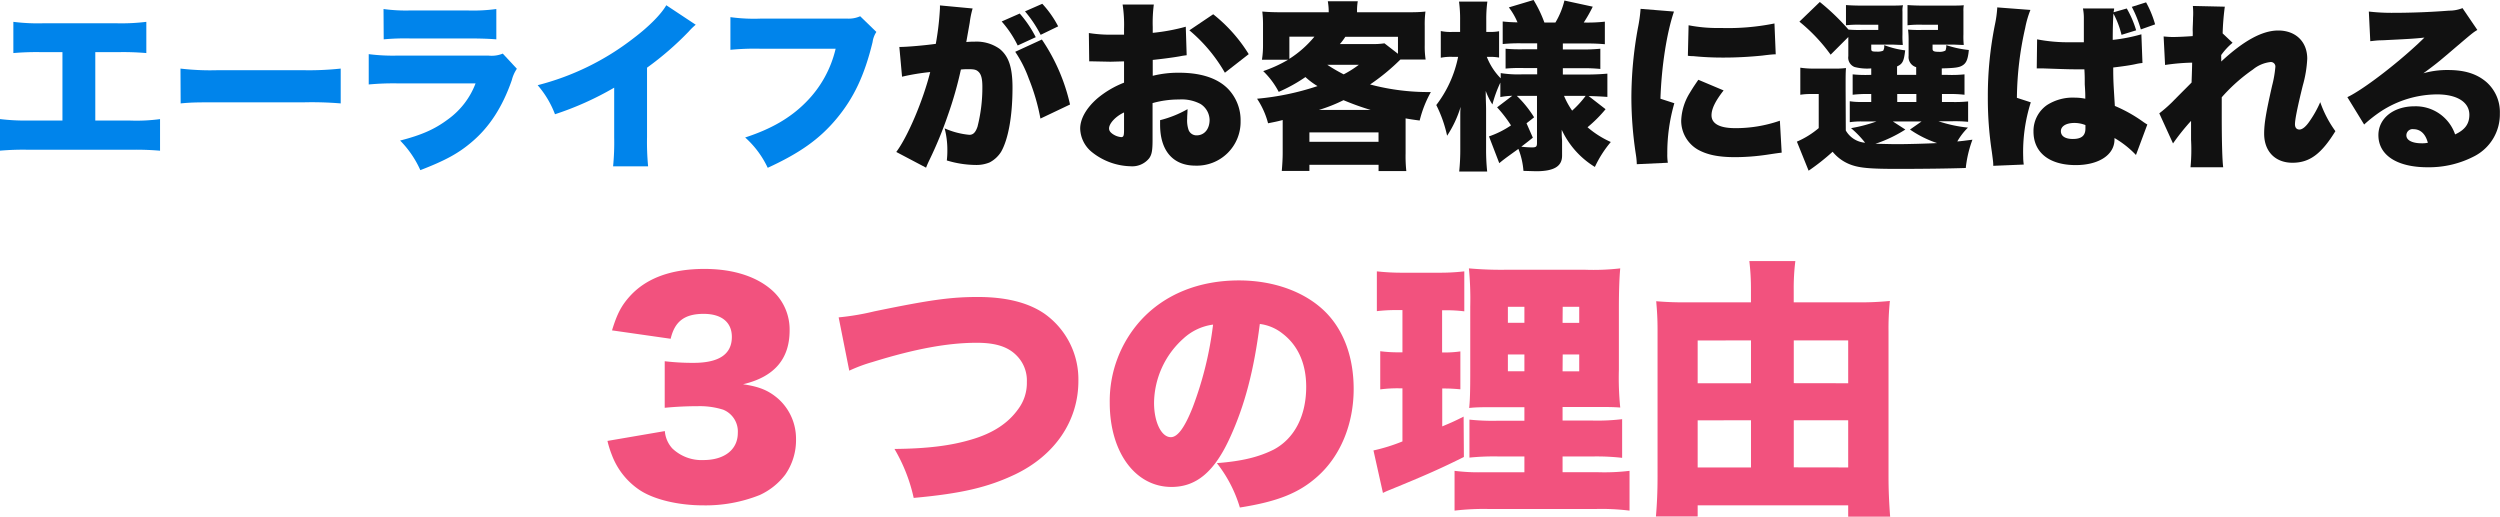
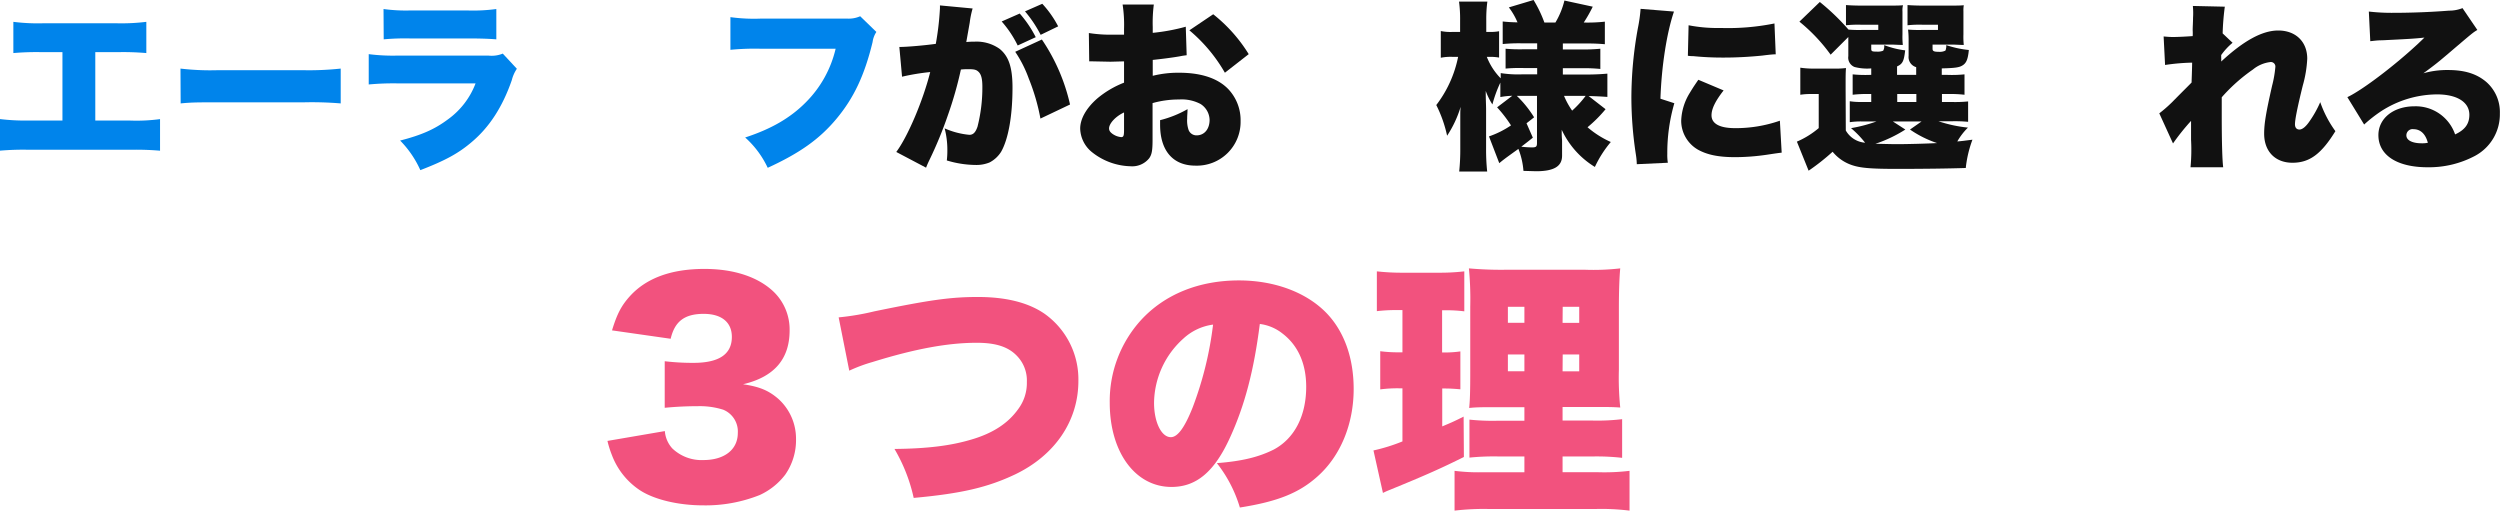
<svg xmlns="http://www.w3.org/2000/svg" width="554.07" height="114.49" viewBox="0 0 554.07 114.49">
  <defs>
    <style>.cls-1{fill:#0084eb;}.cls-2{fill:#111;}.cls-3{fill:#f2527e;}</style>
  </defs>
  <g id="レイヤー_2" data-name="レイヤー 2">
    <g id="contents">
      <path class="cls-1" d="M21.12,26.72h7.76a39.4,39.4,0,0,0,6.59-.32v7A62.81,62.81,0,0,0,29,33.19H6.44a60.9,60.9,0,0,0-6.44.2v-7a46.66,46.66,0,0,0,6.56.32h7.28V11.56H9.44a59.9,59.9,0,0,0-6.48.2V4.84a43,43,0,0,0,6.6.32H25.83a45.15,45.15,0,0,0,6.6-.32v6.92a60.73,60.73,0,0,0-6.47-.2H21.12Z" />
      <path class="cls-1" d="M40,15.2a56.68,56.68,0,0,0,8.2.36H67.32a65.55,65.55,0,0,0,8.19-.36v7.72a77.1,77.1,0,0,0-8.23-.24h-19c-4.48,0-5.8,0-8.24.24Z" />
      <path class="cls-1" d="M81.72,12a42.35,42.35,0,0,0,6.44.32h20.08a6.49,6.49,0,0,0,3.19-.44l3.12,3.36a8,8,0,0,0-1.12,2.52c-2.08,6-5,10.44-8.87,13.71-3,2.56-5.92,4.12-11.4,6.24a22.3,22.3,0,0,0-4.48-6.56c4.8-1.23,7.68-2.52,10.56-4.67a17.4,17.4,0,0,0,6.16-8H88.08a60,60,0,0,0-6.36.24ZM85,2a36.47,36.47,0,0,0,5.88.32h12.76A38.52,38.52,0,0,0,110,2V8.72c-1.53-.12-3.4-.2-6.16-.2h-13a52.23,52.23,0,0,0-5.8.2Z" />
-       <path class="cls-1" d="M154.19,5.48A14.31,14.31,0,0,0,152.63,7a67.58,67.58,0,0,1-9.23,8V30.39a57.17,57.17,0,0,0,.24,6.48h-7.76a54.35,54.35,0,0,0,.24-6.44v-11A68.09,68.09,0,0,1,123,25.32a21.48,21.48,0,0,0-3.84-6.44,58,58,0,0,0,21.24-10.4c3.44-2.6,6.12-5.32,7.27-7.32Z" />
      <path class="cls-1" d="M194.23,7.08a5.31,5.31,0,0,0-.84,2.24c-1.8,7.44-4.2,12.44-8,17s-8.2,7.63-15.24,10.87a21,21,0,0,0-5-6.72c5.76-1.88,10-4.31,13.48-7.83A24.71,24.71,0,0,0,185.2,10.8H168.6a55.24,55.24,0,0,0-6.72.24V3.8a38.6,38.6,0,0,0,6.84.32h19a6.24,6.24,0,0,0,2.92-.52Z" />
      <path class="cls-2" d="M199.32,10.4a1.38,1.38,0,0,0,.36,0c1.28,0,5.12-.32,7.72-.68a62.62,62.62,0,0,0,.92-7.88V1.2l7.24.68A19.86,19.86,0,0,0,214.92,5c-.32,1.84-.6,3.36-.76,4.32a13.27,13.27,0,0,1,1.72-.08,8.81,8.81,0,0,1,5.68,1.6c2,1.64,2.84,4.08,2.84,8.6,0,6.23-.92,11.39-2.52,14.19A6.62,6.62,0,0,1,219.32,36a7.64,7.64,0,0,1-3.12.56,22.58,22.58,0,0,1-6.36-1,18.16,18.16,0,0,0,.12-2.32,18.86,18.86,0,0,0-.6-4.79,17.47,17.47,0,0,0,5.48,1.43c.84,0,1.36-.52,1.8-1.79a35.09,35.09,0,0,0,1.08-8.88c0-1.68-.24-2.64-.76-3.2s-1-.68-2.4-.68a14.52,14.52,0,0,0-1.6.08,83.33,83.33,0,0,1-2.84,10,89,89,0,0,1-4.24,10.27c-.32.68-.4.88-.64,1.48l-6.6-3.48c2.56-3.43,5.92-11.35,7.52-17.71A48.23,48.23,0,0,0,199.92,17ZM226,3a25.08,25.08,0,0,1,3.55,5.24l-4,1.84A23.64,23.64,0,0,0,222,4.76Zm4.91,5.76a42,42,0,0,1,6.24,14.4l-6.56,3.12A45.85,45.85,0,0,0,228,17.4a26.47,26.47,0,0,0-3-5.92ZM231,.84a22.85,22.85,0,0,1,3.52,5l-3.88,1.88a27.24,27.24,0,0,0-3.47-5.2Z" />
      <path class="cls-2" d="M263,12.24c-.6.08-.72.08-1.52.24-1.56.28-4.08.6-6,.8V16.8a23.42,23.42,0,0,1,5.84-.68c4.92,0,8.6,1.24,10.91,3.64a10,10,0,0,1,2.72,7.07,9.69,9.69,0,0,1-10,9.88c-5,0-7.84-3.32-7.84-9.08v-1a23.78,23.78,0,0,0,6.08-2.44c0,.84-.08,1.28-.08,2.12a6.51,6.51,0,0,0,.32,2.51A1.87,1.87,0,0,0,265.2,30c1.72,0,2.88-1.4,2.88-3.44a4.29,4.29,0,0,0-2-3.51,8.94,8.94,0,0,0-4.76-1,21.34,21.34,0,0,0-5.88.8l0,7.08v1c0,2.44-.16,3.32-.76,4.16a4.81,4.81,0,0,1-4.08,1.76A14.23,14.23,0,0,1,242,33.71a6.94,6.94,0,0,1-2.6-5.2c0-2.15,1.32-4.51,3.72-6.63a21.13,21.13,0,0,1,6-3.56V13.6l-3,.08-3.88-.08a7.88,7.88,0,0,0-.84,0l-.08-6.28a30.23,30.23,0,0,0,5.48.36h1.52c.56,0,.56,0,.8,0V6.4A29.34,29.34,0,0,0,248.8,1h6.92a31.48,31.48,0,0,0-.24,5V7.28a43.51,43.51,0,0,0,7.32-1.36ZM249.12,24.92c-1.88.88-3.32,2.44-3.32,3.55,0,.49.28.88.88,1.28a3.93,3.93,0,0,0,1.8.64c.52,0,.64-.28.64-1.6Zm22.35-8.8a34.82,34.82,0,0,0-7.87-9.4l5.28-3.56A34,34,0,0,1,276.75,12Z" />
-       <path class="cls-2" d="M284.28,28c0-.37,0-.53,0-1.4-1.2.32-1.64.4-3.24.72a18,18,0,0,0-2.44-5.44A58.71,58.71,0,0,0,292,19.08a16.11,16.11,0,0,1-2.68-2,34.75,34.75,0,0,1-5.92,3.28,17.87,17.87,0,0,0-3.44-4.6,29.41,29.41,0,0,0,5.52-2.52h-5.8a19.82,19.82,0,0,0,.24-3.24V5.72a24.42,24.42,0,0,0-.16-3.16c1.4.12,2.6.16,4.84.16h9.88a13.61,13.61,0,0,0-.2-2.44h6.64a12.94,12.94,0,0,0-.16,2.44H311c2.32,0,3.48,0,4.92-.16a22.16,22.16,0,0,0-.16,3.16V10a19.3,19.3,0,0,0,.2,3.2h-5.6a46.66,46.66,0,0,1-6.71,5.52,50.22,50.22,0,0,0,13.47,1.68,25.15,25.15,0,0,0-2.48,6.31c-1.52-.19-2.2-.31-3.12-.47V34a31.22,31.22,0,0,0,.16,3.92h-6.15v-1.4H290.2v1.36h-6.12c.12-1.48.2-2.76.2-4Zm1.48-19.88v4.92a23.59,23.59,0,0,0,5.56-4.92Zm4.44,23.31h15.32V29.35H290.2Zm13.56-7.07a58.28,58.28,0,0,1-6-2.16,35,35,0,0,1-5.44,2.16Zm-9.6-10a37.15,37.15,0,0,0,3.64,2.12,23.81,23.81,0,0,0,3.36-2.12ZM304,9.76a15.77,15.77,0,0,0,2.83-.16l3,2.32V8.16H298.16a13.9,13.9,0,0,1-1.2,1.6Z" />
      <path class="cls-2" d="M346.2,34.51c0,2.36-1.8,3.44-5.76,3.44l-2.8-.08A16.6,16.6,0,0,0,336.52,33c-3.24,2.32-3.36,2.44-4.24,3.16L330,30.23a20.44,20.44,0,0,0,4.88-2.44,28.65,28.65,0,0,0-3.08-4l3.36-2.56a16.71,16.71,0,0,0-2.64.28v-3.2a27.74,27.74,0,0,0-1.76,4.84,14.5,14.5,0,0,1-1.48-3c0,2.12.08,3.08.08,4.2v8.51a46.56,46.56,0,0,0,.24,5.16H323.4a48.11,48.11,0,0,0,.24-5.16V26.67c0-.15,0-.47,0-.87,0-.92,0-1.24.08-2.12a24.4,24.4,0,0,1-3,6.4,28.26,28.26,0,0,0-2.4-6.8,25.83,25.83,0,0,0,4.84-10.68h-1.28a11,11,0,0,0-2.56.2V6.88a10.59,10.59,0,0,0,2.56.2h1.72V4.56a28.57,28.57,0,0,0-.24-4.2h6.28a29.49,29.49,0,0,0-.24,4.16V7.08h.84a10.13,10.13,0,0,0,2-.16v5.84a10.82,10.82,0,0,0-2-.16h-.72a14,14,0,0,0,3.08,4.76V16.2a24.43,24.43,0,0,0,4.64.28h3.44v-1.4h-3a34.05,34.05,0,0,0-4,.12V10.8a36.68,36.68,0,0,0,4,.12h3V9.6h-3.48a37.59,37.59,0,0,0-4.16.16v-5c1.12.12,1.88.16,3.28.2a14.6,14.6,0,0,0-1.92-3.32L339.88,0a27.3,27.3,0,0,1,2.4,5h2.44a17.59,17.59,0,0,0,2-4.88L353,1.48A32,32,0,0,1,351,5h.36a34.44,34.44,0,0,0,4.32-.2v5a41.31,41.31,0,0,0-4.2-.16h-5.11v1.32h3.91a38.81,38.81,0,0,0,4.4-.16v4.48a37,37,0,0,0-4.44-.16h-3.87v1.4h5.23c1.76,0,3.28-.08,4.64-.2v5.16c-1.68-.12-2.8-.16-4.16-.2l3.76,2.92a29.4,29.4,0,0,1-4,4A20.88,20.88,0,0,0,357,31.47,24.61,24.61,0,0,0,353.47,37a19,19,0,0,1-7.35-8.24v.64c0,1,.08,1.6.08,1.8Zm-6.48-4c-1.24,1-1.72,1.36-2.56,2a21.46,21.46,0,0,0,2.36.16c.92,0,1.12-.16,1.12-1V21.24h-4.48A24.1,24.1,0,0,1,340,26l-1.68,1.32Zm6.91-9.27a17.21,17.21,0,0,0,1.8,3.28,21.84,21.84,0,0,0,3-3.28Z" />
      <path class="cls-2" d="M371,2.56c-1.56,4.56-2.76,12-3,19.32l3.08,1a39.4,39.4,0,0,0-1.56,11.19,11.2,11.2,0,0,0,.12,2l-6.88.32a16.07,16.07,0,0,0-.2-2.12,84.29,84.29,0,0,1-1-12.63A86.52,86.52,0,0,1,363,6.24a32.92,32.92,0,0,0,.6-4.28Zm11,17.48c-1.84,2.36-2.68,4.08-2.68,5.52,0,1.84,1.8,2.84,5.2,2.84a29.67,29.67,0,0,0,9.95-1.65l.4,7.08c-1,.12-1,.12-3.4.48a48.84,48.84,0,0,1-6.91.52c-3.72,0-6.2-.52-8.28-1.68a7.41,7.41,0,0,1-3.68-6.36,12.5,12.5,0,0,1,1.92-6.23c.56-.92.8-1.32,1.88-2.88ZM374.24,5.6a33.41,33.41,0,0,0,7.12.6,51.85,51.85,0,0,0,11.91-1l.28,6.84c-.36,0-.76,0-3,.28-2.76.28-5.67.44-8.43.44a66,66,0,0,1-6.88-.32c-.32,0-.6,0-1.16-.08Z" />
      <path class="cls-2" d="M409.08,28.92a5.4,5.4,0,0,0,4.28,2.71,22.08,22.08,0,0,0-3.12-3.23,32.89,32.89,0,0,0,5.64-1.48H412.8a16.86,16.86,0,0,0-2.84.16V22.44a16.09,16.09,0,0,0,2.76.16h2V20.84h-.36a26.83,26.83,0,0,0-3.76.16V16.48a27.82,27.82,0,0,0,3.76.12h.36V15.16a10.88,10.88,0,0,1-3.72-.32,2.23,2.23,0,0,1-1.36-2.4V8.2l-3.92,3.92a38,38,0,0,0-6.92-7.32L403.32.44a49.57,49.57,0,0,1,6.36,6.12,28,28,0,0,0,2.92.08h3.68V5.48h-3.8a24.61,24.61,0,0,0-3.36.12V1.12c1,.08,2.16.12,3.44.12h5.64c2.08,0,2.68,0,3.56-.08a4.52,4.52,0,0,0-.12,1.4l0,.8V7.64a16.88,16.88,0,0,0,.08,2.32c-1,0-1.76-.08-2.68-.08h-4.32v.88c0,.6.12.68,1.24.68a3.27,3.27,0,0,0,1.4-.2,1.76,1.76,0,0,0,.24-1V10a19.22,19.22,0,0,0,4.64,1.16c-.28,2.4-.56,3-1.8,3.56V16.6h4.24V14.88A2.32,2.32,0,0,1,423,12.4V9.16a19.75,19.75,0,0,0-.12-2.6,30.21,30.21,0,0,0,3,.08h3.63V5.48h-3.39a24.61,24.61,0,0,0-3.36.12V1.12c1,.08,2.16.12,3.44.12h5.47c2.08,0,2.68,0,3.56-.08a7.11,7.11,0,0,0-.08,1.36V7.64a16.56,16.56,0,0,0,.08,2.32c-1,0-1.76-.08-2.68-.08h-4.24v.92c0,.52.28.68,1.36.68a2.79,2.79,0,0,0,1.44-.24c.12-.12.12-.12.24-.8V10a22.72,22.72,0,0,0,5,1.08c-.2,2.08-.56,2.92-1.44,3.44-.72.44-1.64.56-4.56.64V16.6h1.32a27.45,27.45,0,0,0,3.72-.12V21a26.9,26.9,0,0,0-3.72-.16h-1.28V22.6h2a28.86,28.86,0,0,0,3.8-.12V27a30.25,30.25,0,0,0-3.8-.12h-2.76a30.25,30.25,0,0,0,6.52,1.4,14.34,14.34,0,0,0-2.36,3.07c1-.08,1.56-.16,3.36-.39a25.57,25.57,0,0,0-1.48,6.27c-3.52.12-9.19.2-15.23.2-5.88,0-8.2-.2-10.12-.88a9.37,9.37,0,0,1-4.16-2.92,48.44,48.44,0,0,1-5.32,4.2l-2.6-6.44a19,19,0,0,0,4.84-3V20.84h-1.64A14.06,14.06,0,0,0,399,21V15a19.44,19.44,0,0,0,3.28.2h3.84a20.16,20.16,0,0,0,3-.12c-.08,1.16-.08,1.56-.08,4.48Zm13.2-.21a29.72,29.72,0,0,1-6.64,3.16c1.28,0,3.08.08,4.88.08,2.16,0,6.64-.12,8.79-.24a23.8,23.8,0,0,1-6-3l2.56-1.79h-6.36Zm-1.8-6.11h4.24V20.84h-4.24Z" />
-       <path class="cls-2" d="M450,2.2a21.65,21.65,0,0,0-1.16,4A72.59,72.59,0,0,0,447,21.68l3.08,1a36.34,36.34,0,0,0-1.68,12.19c0,.2,0,.72.12,1.6l-6.76.28c0-.72,0-.72-.32-3.16a78.51,78.51,0,0,1-.88-12.11,79.75,79.75,0,0,1,1.6-16.16,25.05,25.05,0,0,0,.48-3.48v-.2Zm20.19,5.52A19.79,19.79,0,0,0,468.39,3c-.08,1.4-.15,3.28-.15,5.84a37.34,37.34,0,0,0,6.35-1.24l.24,6.36a10.85,10.85,0,0,0-1.48.24c-1.24.28-3,.52-5,.76,0,3.12.08,3.92.36,8.52a32.12,32.12,0,0,1,6.44,3.64c.2.12.4.28.76.47l-2.52,6.76a21.44,21.44,0,0,0-4.76-3.76v.33c0,3.39-3.47,5.67-8.59,5.67-5.88,0-9.36-2.8-9.36-7.43a7,7,0,0,1,3-5.88,10.59,10.59,0,0,1,6.16-1.64,11.72,11.72,0,0,1,2.32.24c0-1.12,0-1.32-.12-3.2,0-1.36,0-1.92-.08-3.32-.92,0-1.48,0-2.28,0-1.2,0-3.52-.08-6.88-.2-.48,0-.8,0-.92,0h-.48l.08-6.44a35.71,35.71,0,0,0,7.48.64c.84,0,1.52,0,2.88,0V4.12a11,11,0,0,0-.2-2.24l6.91,0c0,.36-.08.48-.12.84l2.92-.84a22.37,22.37,0,0,1,2.08,4.84Zm-8,20a6.6,6.6,0,0,0-2.44-.47c-1.84,0-3,.72-3,1.83s1,1.72,2.64,1.72c1.92,0,2.8-.72,2.8-2.32ZM474.47,6.52a26.27,26.27,0,0,0-2-5l3.16-1a22.53,22.53,0,0,1,2,4.88Z" />
      <path class="cls-2" d="M478.56,25.12a30.5,30.5,0,0,0,2.8-2.44c2.68-2.72,4.16-4.16,4.36-4.4,0-.64.08-1.8.12-4.4a46.46,46.46,0,0,0-6,.52l-.32-6.32c.92.08,1.4.12,2.08.12,1,0,2.68-.08,4.36-.2a10.57,10.57,0,0,0,0-1.28c0-.84.08-1.84.08-2.76A17.31,17.31,0,0,0,486,1.32l7.08.16a57,57,0,0,0-.48,5.92l2.2,2.08a14.45,14.45,0,0,0-2.52,2.72l0,.56a5.92,5.92,0,0,1,0,.88c5-4.64,9.12-6.88,12.64-6.88,3.87,0,6.43,2.48,6.43,6.24a26.13,26.13,0,0,1-1,6c-1.23,5-1.72,7.55-1.72,8.55,0,.73.36,1.16,1,1.16s1.44-.67,2.2-1.79a23.82,23.82,0,0,0,2.4-4.28,24.72,24.72,0,0,0,3.36,6.43c-3.08,5-5.68,7-9.51,7s-6.28-2.52-6.28-6.44c0-2.23.4-4.63,1.76-10.63a24.75,24.75,0,0,0,.72-4.12,1,1,0,0,0-1.16-1.12,7.44,7.44,0,0,0-3.8,1.64,37.8,37.8,0,0,0-6.92,6.16c0,1.88,0,3,0,4.19,0,5.68.12,9.76.32,11.32l-7.24,0A40.65,40.65,0,0,0,485.6,31V26.79a49.06,49.06,0,0,0-4,5Z" />
      <path class="cls-2" d="M525,2.56a44.76,44.76,0,0,0,5.76.28c3.56,0,8-.16,12-.48a8,8,0,0,0,3-.56l3.29,4.84c-1,.6-1,.6-6.44,5.24-2.12,1.8-2.84,2.4-5.52,4.36a19.14,19.14,0,0,1,5.48-.72c3.76,0,6.44.88,8.55,2.72a8.88,8.88,0,0,1,2.92,6.92,10.44,10.44,0,0,1-5.52,9.39A21.7,21.7,0,0,1,538,37.07c-6.76,0-10.88-2.68-10.88-7.12,0-3.71,3.32-6.39,8-6.39a9.22,9.22,0,0,1,9,6.23c2.16-1,3.16-2.31,3.16-4.35,0-2.8-2.72-4.52-7.16-4.52a23,23,0,0,0-12.32,3.68,30.52,30.52,0,0,0-3.84,3l-3.72-6.07c3.68-1.72,12.12-8.28,17.08-13.2-2.12.24-3.72.32-9.36.6-1.08,0-1.84.12-2.64.2Zm9.92,26.07A1.38,1.38,0,0,0,533.32,30c0,1.08,1.28,1.76,3.44,1.76a6.07,6.07,0,0,0,1.32-.12C537.56,29.67,536.44,28.63,534.88,28.63Z" />
      <path class="cls-3" d="M147.35,95.54A6.42,6.42,0,0,0,149,99.38a9.37,9.37,0,0,0,6.9,2.58c4.68,0,7.62-2.34,7.62-6a5.21,5.21,0,0,0-3.24-5.16,17.27,17.27,0,0,0-5.58-.78c-2.34,0-5,.12-7.38.36V80.06a52.71,52.71,0,0,0,6.36.36c5.7,0,8.52-1.92,8.52-5.76,0-3.24-2.28-5.1-6.24-5.1-4.26,0-6.42,1.68-7.32,5.52l-13-1.86c1.14-3.72,2.1-5.52,4-7.62,3.66-4,9.18-6,16.5-6,6.54,0,11.94,1.8,15.36,5.1A11.62,11.62,0,0,1,175,73.22c0,6.36-3.42,10.32-10.32,11.94,3.66.54,5.64,1.38,7.74,3.17a11.85,11.85,0,0,1,4,8.88,13.38,13.38,0,0,1-2.4,8,14.93,14.93,0,0,1-5.64,4.5A32.37,32.37,0,0,1,155.81,112c-5.4,0-10.8-1.26-14-3.36a16.2,16.2,0,0,1-6.18-7.74,21.88,21.88,0,0,1-1-3.18Z" />
      <path class="cls-3" d="M185.87,70.34A56.5,56.5,0,0,0,193.79,69c12.24-2.52,16.86-3.18,22.92-3.18,6.3,0,11.28,1.26,14.88,3.78A17.82,17.82,0,0,1,239,84.44c0,8.81-5.16,16.44-14,20.69-6.06,2.88-11.94,4.26-22.5,5.22a36.8,36.8,0,0,0-4.26-10.85c7.38-.07,12.54-.73,17.1-2.1,4.74-1.39,8.1-3.61,10.32-6.73a9.64,9.64,0,0,0,1.92-6,7.82,7.82,0,0,0-2.22-5.82c-1.92-2-4.68-2.88-8.88-2.88-6.36,0-13.62,1.32-23.1,4.26a34.15,34.15,0,0,0-5.16,1.92Z" />
      <path class="cls-3" d="M272.63,96.92c-3.48,7.67-7.5,11-13,11-8,0-13.68-7.68-13.68-18.65a26.67,26.67,0,0,1,6.9-18.3c5.28-5.76,12.9-8.82,21.72-8.82,8,0,15.12,2.7,19.56,7.38,3.84,4.08,5.88,9.9,5.88,16.68,0,7.8-2.94,14.87-8,19.37-4.08,3.66-8.82,5.58-17.22,6.9a29.48,29.48,0,0,0-5.1-9.84c5.64-.42,9.36-1.38,12.6-3,4.62-2.46,7.2-7.5,7.2-13.92,0-5.1-1.8-9.18-5.28-11.82a10.06,10.06,0,0,0-5-2.1C277.91,82.1,275.87,89.83,272.63,96.92ZM262.31,75a19.41,19.41,0,0,0-6.54,14.28c0,4.26,1.62,7.61,3.72,7.61,1.5,0,3.06-2.1,4.86-6.65a77.79,77.79,0,0,0,4.5-18.3A12,12,0,0,0,262.31,75Z" />
      <path class="cls-3" d="M309.35,68.72a36.2,36.2,0,0,0-4.2.24V60.14a49.87,49.87,0,0,0,5.76.3h7.92a47.22,47.22,0,0,0,5.7-.3V69a32.56,32.56,0,0,0-4.14-.24h-.78v9.36H320a23.94,23.94,0,0,0,3.66-.24v8.4c-1.38-.12-2.34-.18-3.66-.18h-.36v8.4c2-.84,2.58-1.08,4.74-2.17l.06,8.95c-4.8,2.39-8.34,4-16.62,7.37-.42.18-.48.18-1.32.6l-2.1-9.42a39.19,39.19,0,0,0,6.42-2V86.06h-.72a29.38,29.38,0,0,0-4.2.24V77.84a30.44,30.44,0,0,0,4.38.24h.54V68.72Zm28.5,32.45h-5.52a52.84,52.84,0,0,0-6.66.25V93a49.26,49.26,0,0,0,6.6.24h5.58v-3h-5.34c-4,0-5.28,0-6.9.18.18-1.68.24-3.9.24-8V67.94a71.55,71.55,0,0,0-.3-8.46,80.16,80.16,0,0,0,8.46.3h17.16a51.93,51.93,0,0,0,7.92-.3c-.18,1.86-.3,4.86-.3,8.88V81.92a65.48,65.48,0,0,0,.3,8.4c-1.8-.12-2.34-.12-5.88-.12h-6.9v3h6.36a46.2,46.2,0,0,0,6.84-.3v8.57a50.06,50.06,0,0,0-6.72-.3h-6.48v3.49h8a46.33,46.33,0,0,0,6.84-.31v8.82a50.43,50.43,0,0,0-7.56-.36H330.05a54.7,54.7,0,0,0-7.68.36v-8.82a42.36,42.36,0,0,0,6.42.31h9.06ZM334.19,68v3.54h3.66V68Zm0,10.56v3.72h3.66V78.56Zm12.12-7H350V68h-3.66Zm0,10.74H350V78.56h-3.66Z" />
-       <path class="cls-3" d="M411.35,67a65,65,0,0,0,7.5-.3,59.36,59.36,0,0,0-.3,6.78v32.15c0,2.89.12,5.76.36,8.88h-9.3V112H376.25v2.46H367c.24-2.82.36-5.52.36-9V73c0-2.34-.12-4.32-.3-6.24a70,70,0,0,0,7.08.24h13.92V64.16a51,51,0,0,0-.36-6.3h10.2a48.32,48.32,0,0,0-.36,6.42V67Zm-35.1,8.46v9.48h11.82V75.44Zm0,17.7v10.44h11.82V93.14Zm33.36-8.22V75.44H397.55v9.48Zm0,18.66V93.14H397.55v10.44Z" />
    </g>
  </g>
</svg>